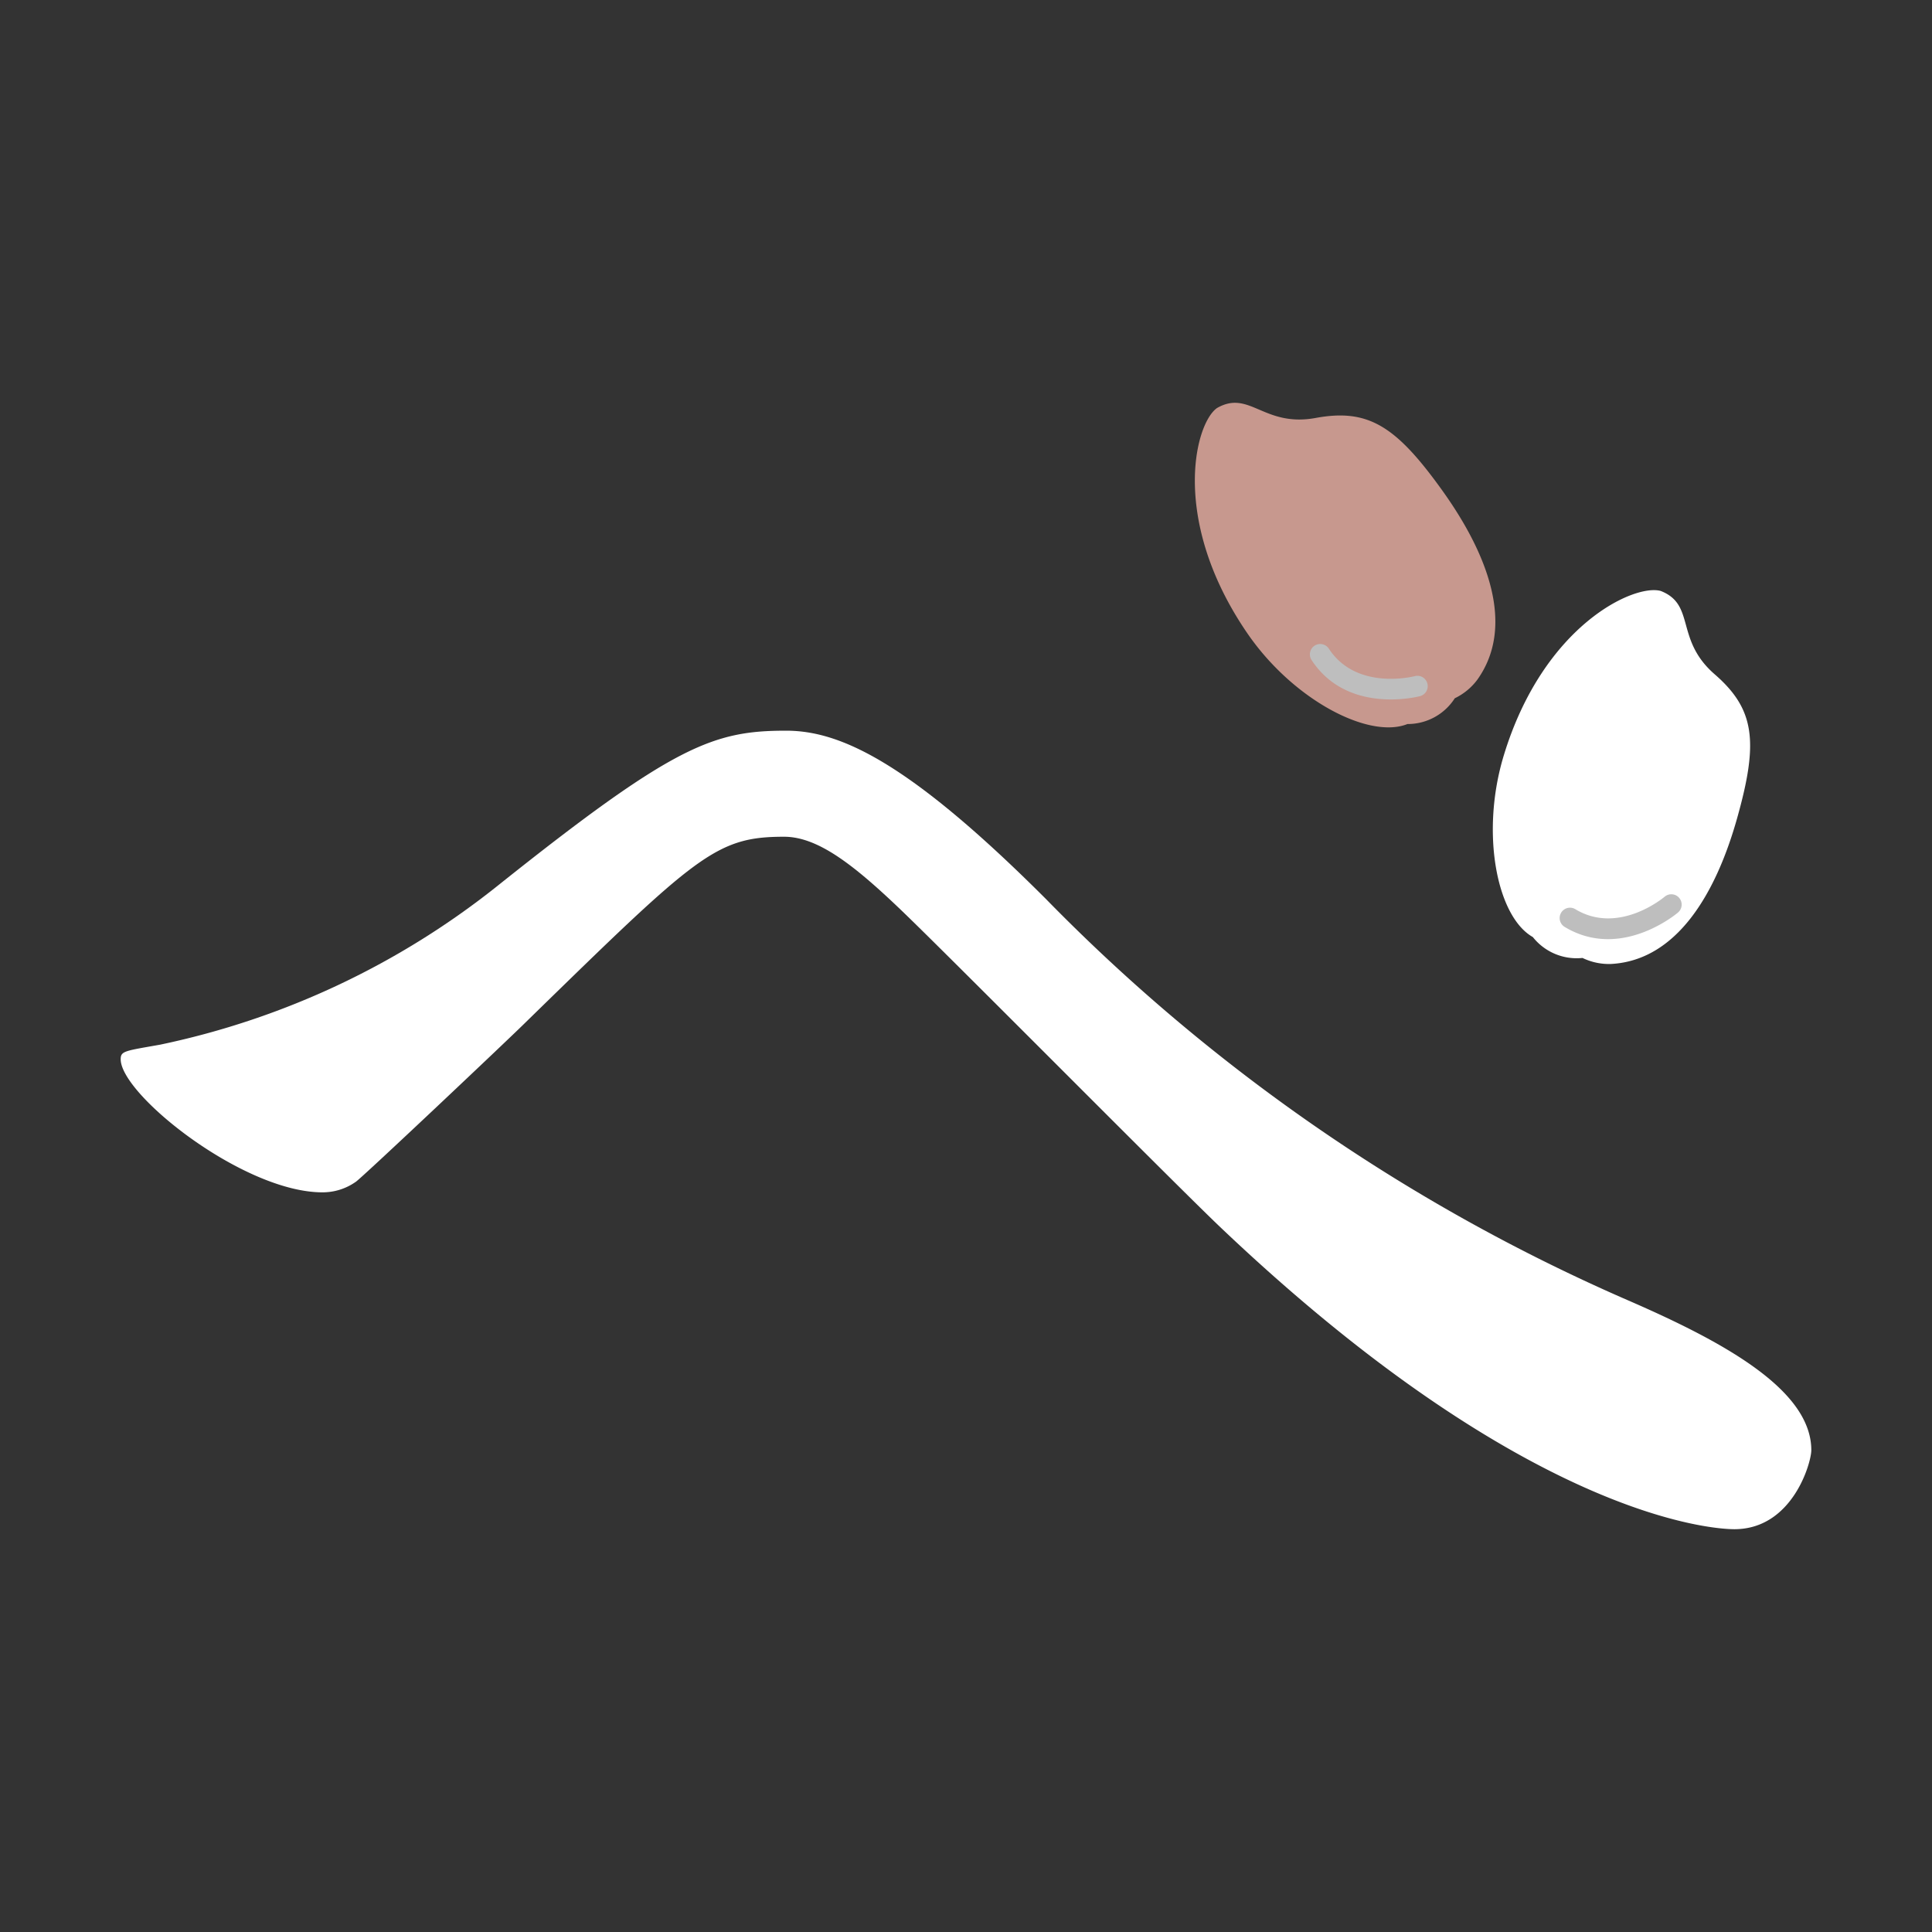
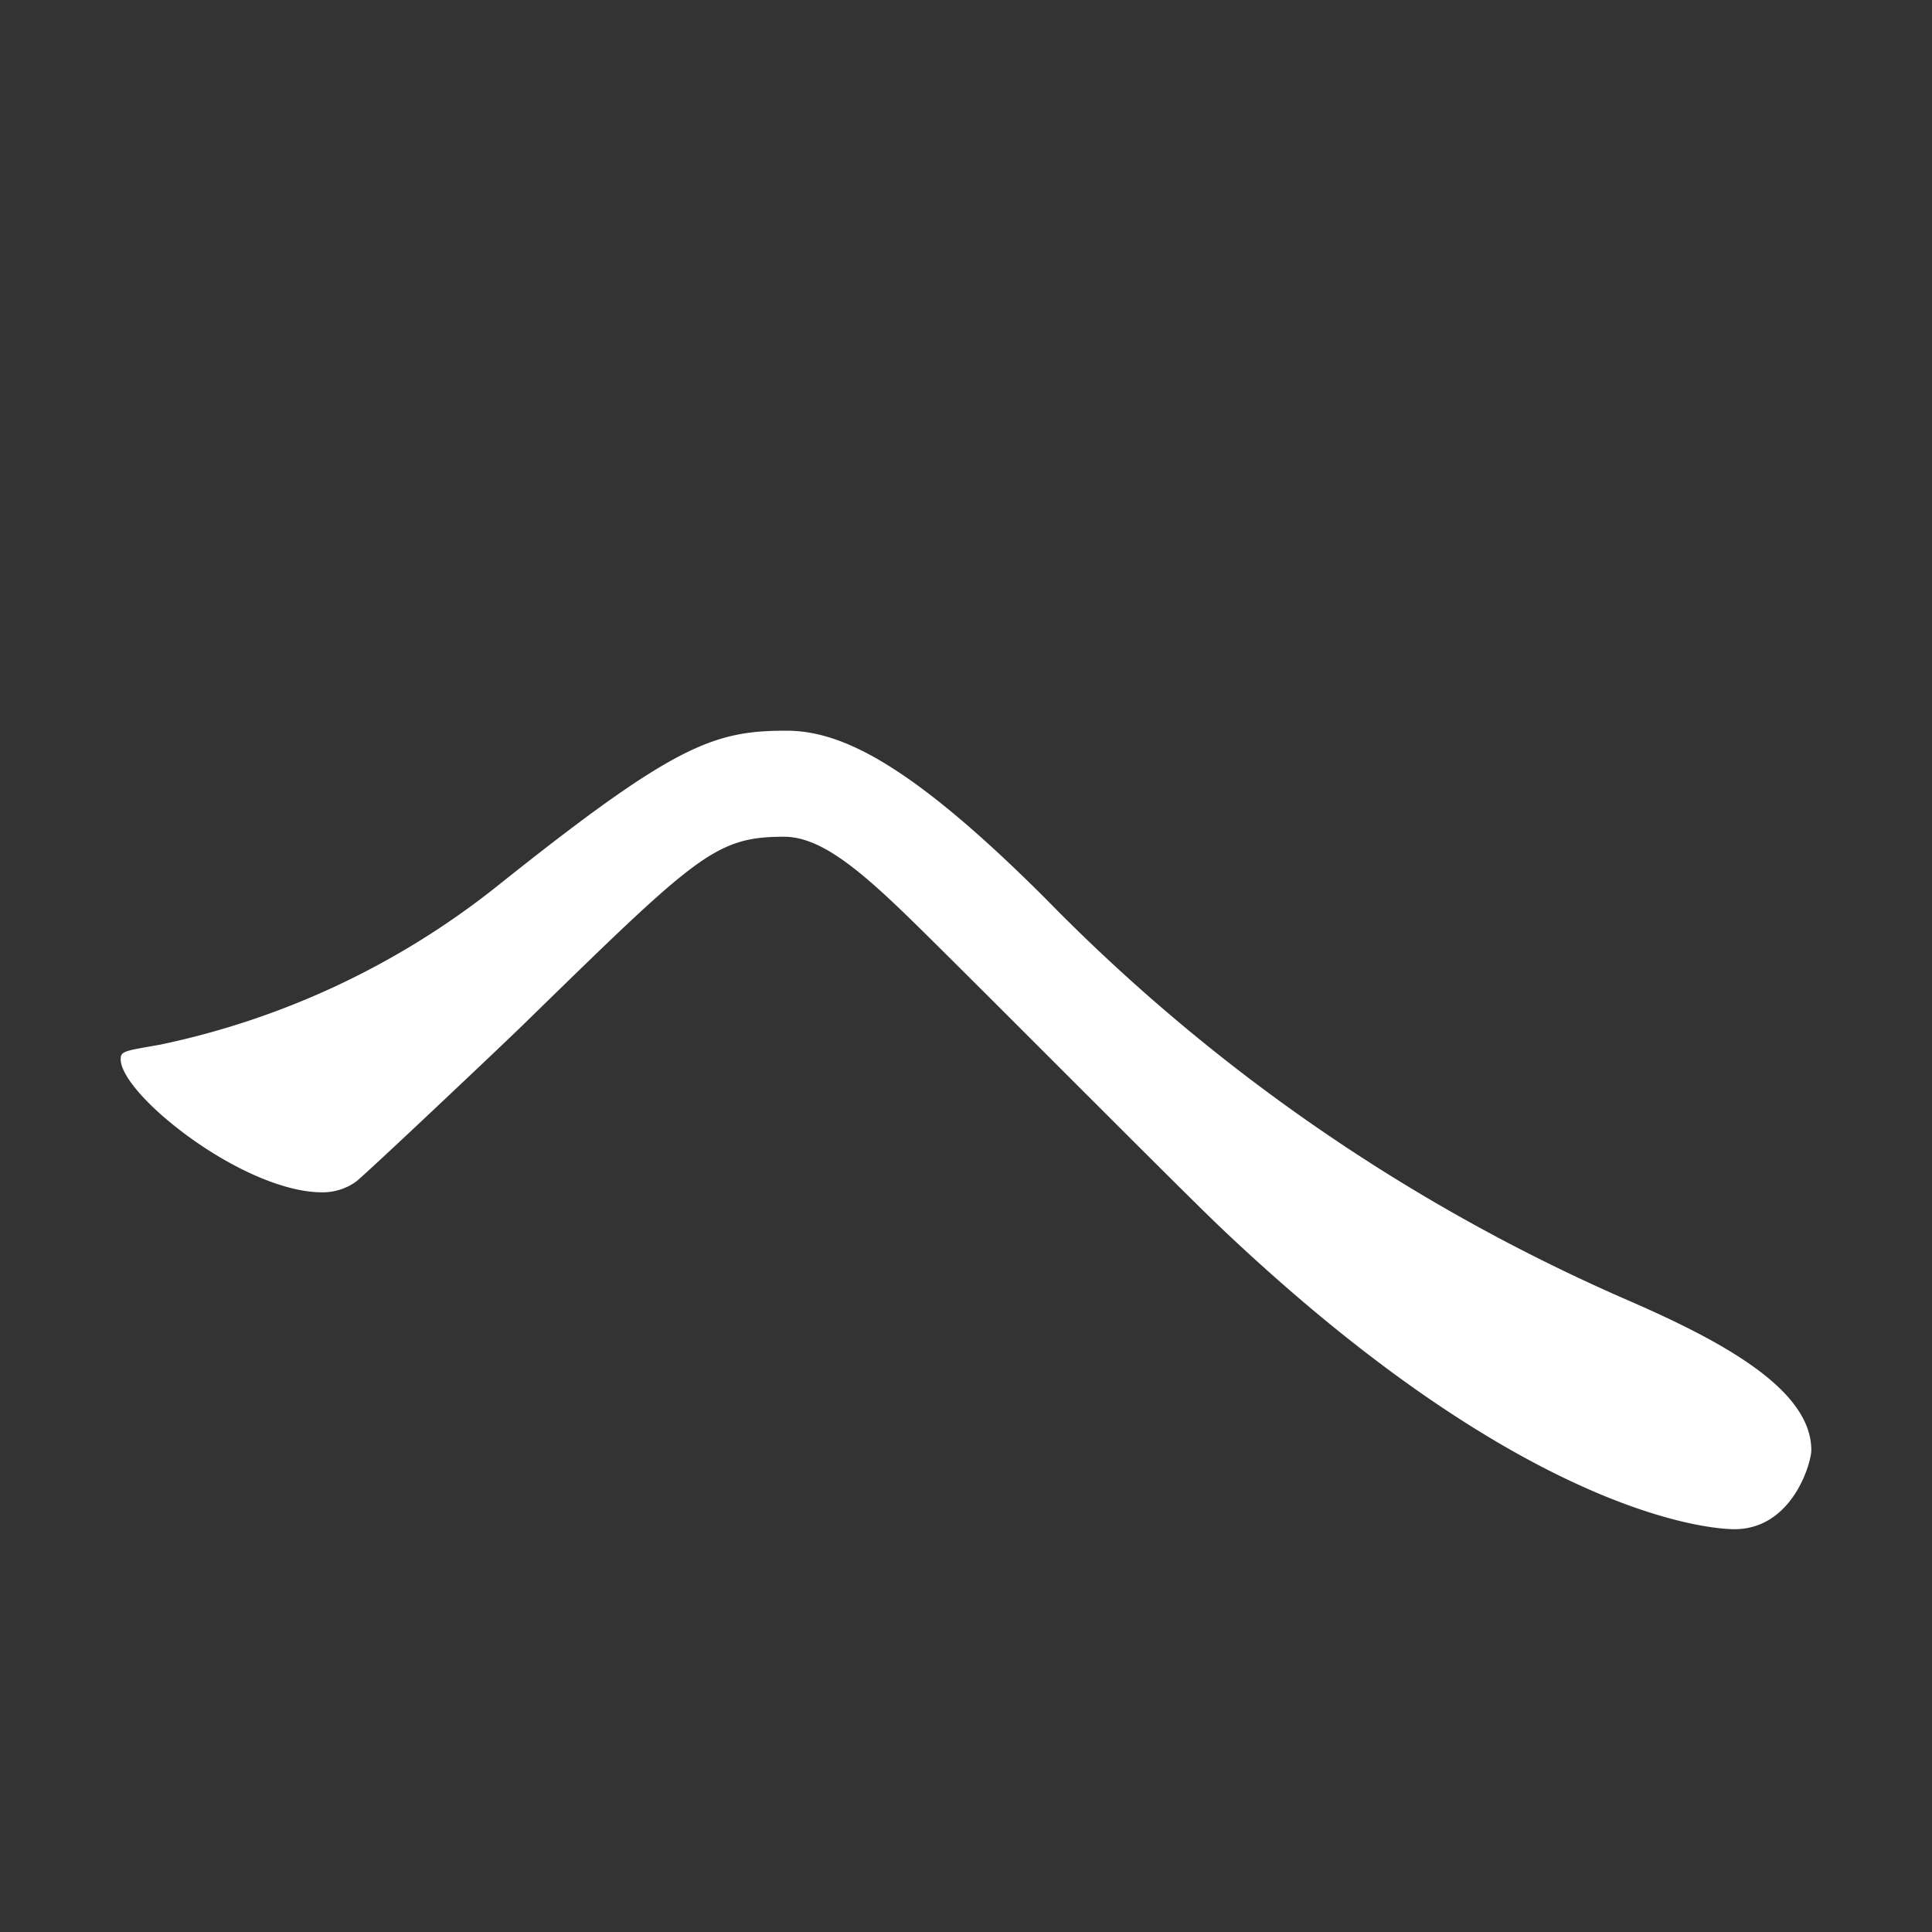
<svg xmlns="http://www.w3.org/2000/svg" viewBox="0 0 94 94">
  <rect x="0" y="0" width="94" height="94" fill="#333333" stroke="none" />
  <g style="isolation:isolate">
    <g id="f2f6d475-ec6c-4cc2-8e26-736babd1c7cc" data-name="レイヤー 1">
      <path d="M50.895 43.746a89.497 89.497 0 0028.33 19.527c4.653 2.023 8.903 4.35 8.903 7.285 0 .606-.911 3.844-3.744 3.844-1.113 0-10.219-.607-25.091-14.771-2.429-2.328-13.254-13.254-15.48-15.379-2.327-2.226-4.047-3.541-5.666-3.541-3.34 0-4.25.91-12.546 9.004-.708.709-8.094 7.69-8.297 7.79a2.798 2.798 0 01-1.618.507c-3.845 0-9.814-4.756-9.814-6.475 0-.405.202-.405 1.922-.71a39.217 39.217 0 0016.492-7.79c8.498-6.778 10.421-7.486 13.962-7.486 2.63 0 5.97 1.517 12.647 8.195z" fill="#fff" />
-       <path d="M70.174 23.865c2.257 3.148 3.542 6.626 1.706 9.203a2.957 2.957 0 01-1.098.905 2.718 2.718 0 01-2.302 1.254c-1.88.754-5.572-1.18-7.79-4.412-3.744-5.46-2.571-10.178-1.483-10.959 1.59-.917 2.269.945 4.807.479 2.561-.47 3.91.393 6.16 3.53z" fill="#c7988e" />
-       <path d="M84.514 39.824c-1.051 3.728-2.967 6.904-6.126 7.077a2.957 2.957 0 01-1.393-.293 2.718 2.718 0 01-2.416-1.016c-1.762-.999-2.555-5.09-1.413-8.84 1.928-6.334 6.348-8.362 7.637-7.999 1.709.67.677 2.362 2.625 4.055 1.966 1.708 2.134 3.3 1.086 7.016z" fill="#fff" />
-       <path d="M75.887 44.722a.503.503 0 01.76-.486c2.083 1.259 4.253-.53 4.345-.607a.503.503 0 01.65.769c-.114.096-2.808 2.335-5.515.7a.502.502 0 01-.24-.376z" fill="#bebebe" />
-       <path d="M63.76 31.67a.503.503 0 01.896-.107c1.332 2.036 4.063 1.364 4.179 1.334a.503.503 0 01.253.974c-.144.038-3.543.889-5.274-1.757a.502.502 0 01-.053-.443z" style="mix-blend-mode:multiply" fill="#bebebe" />
    </g>
  </g>
</svg>